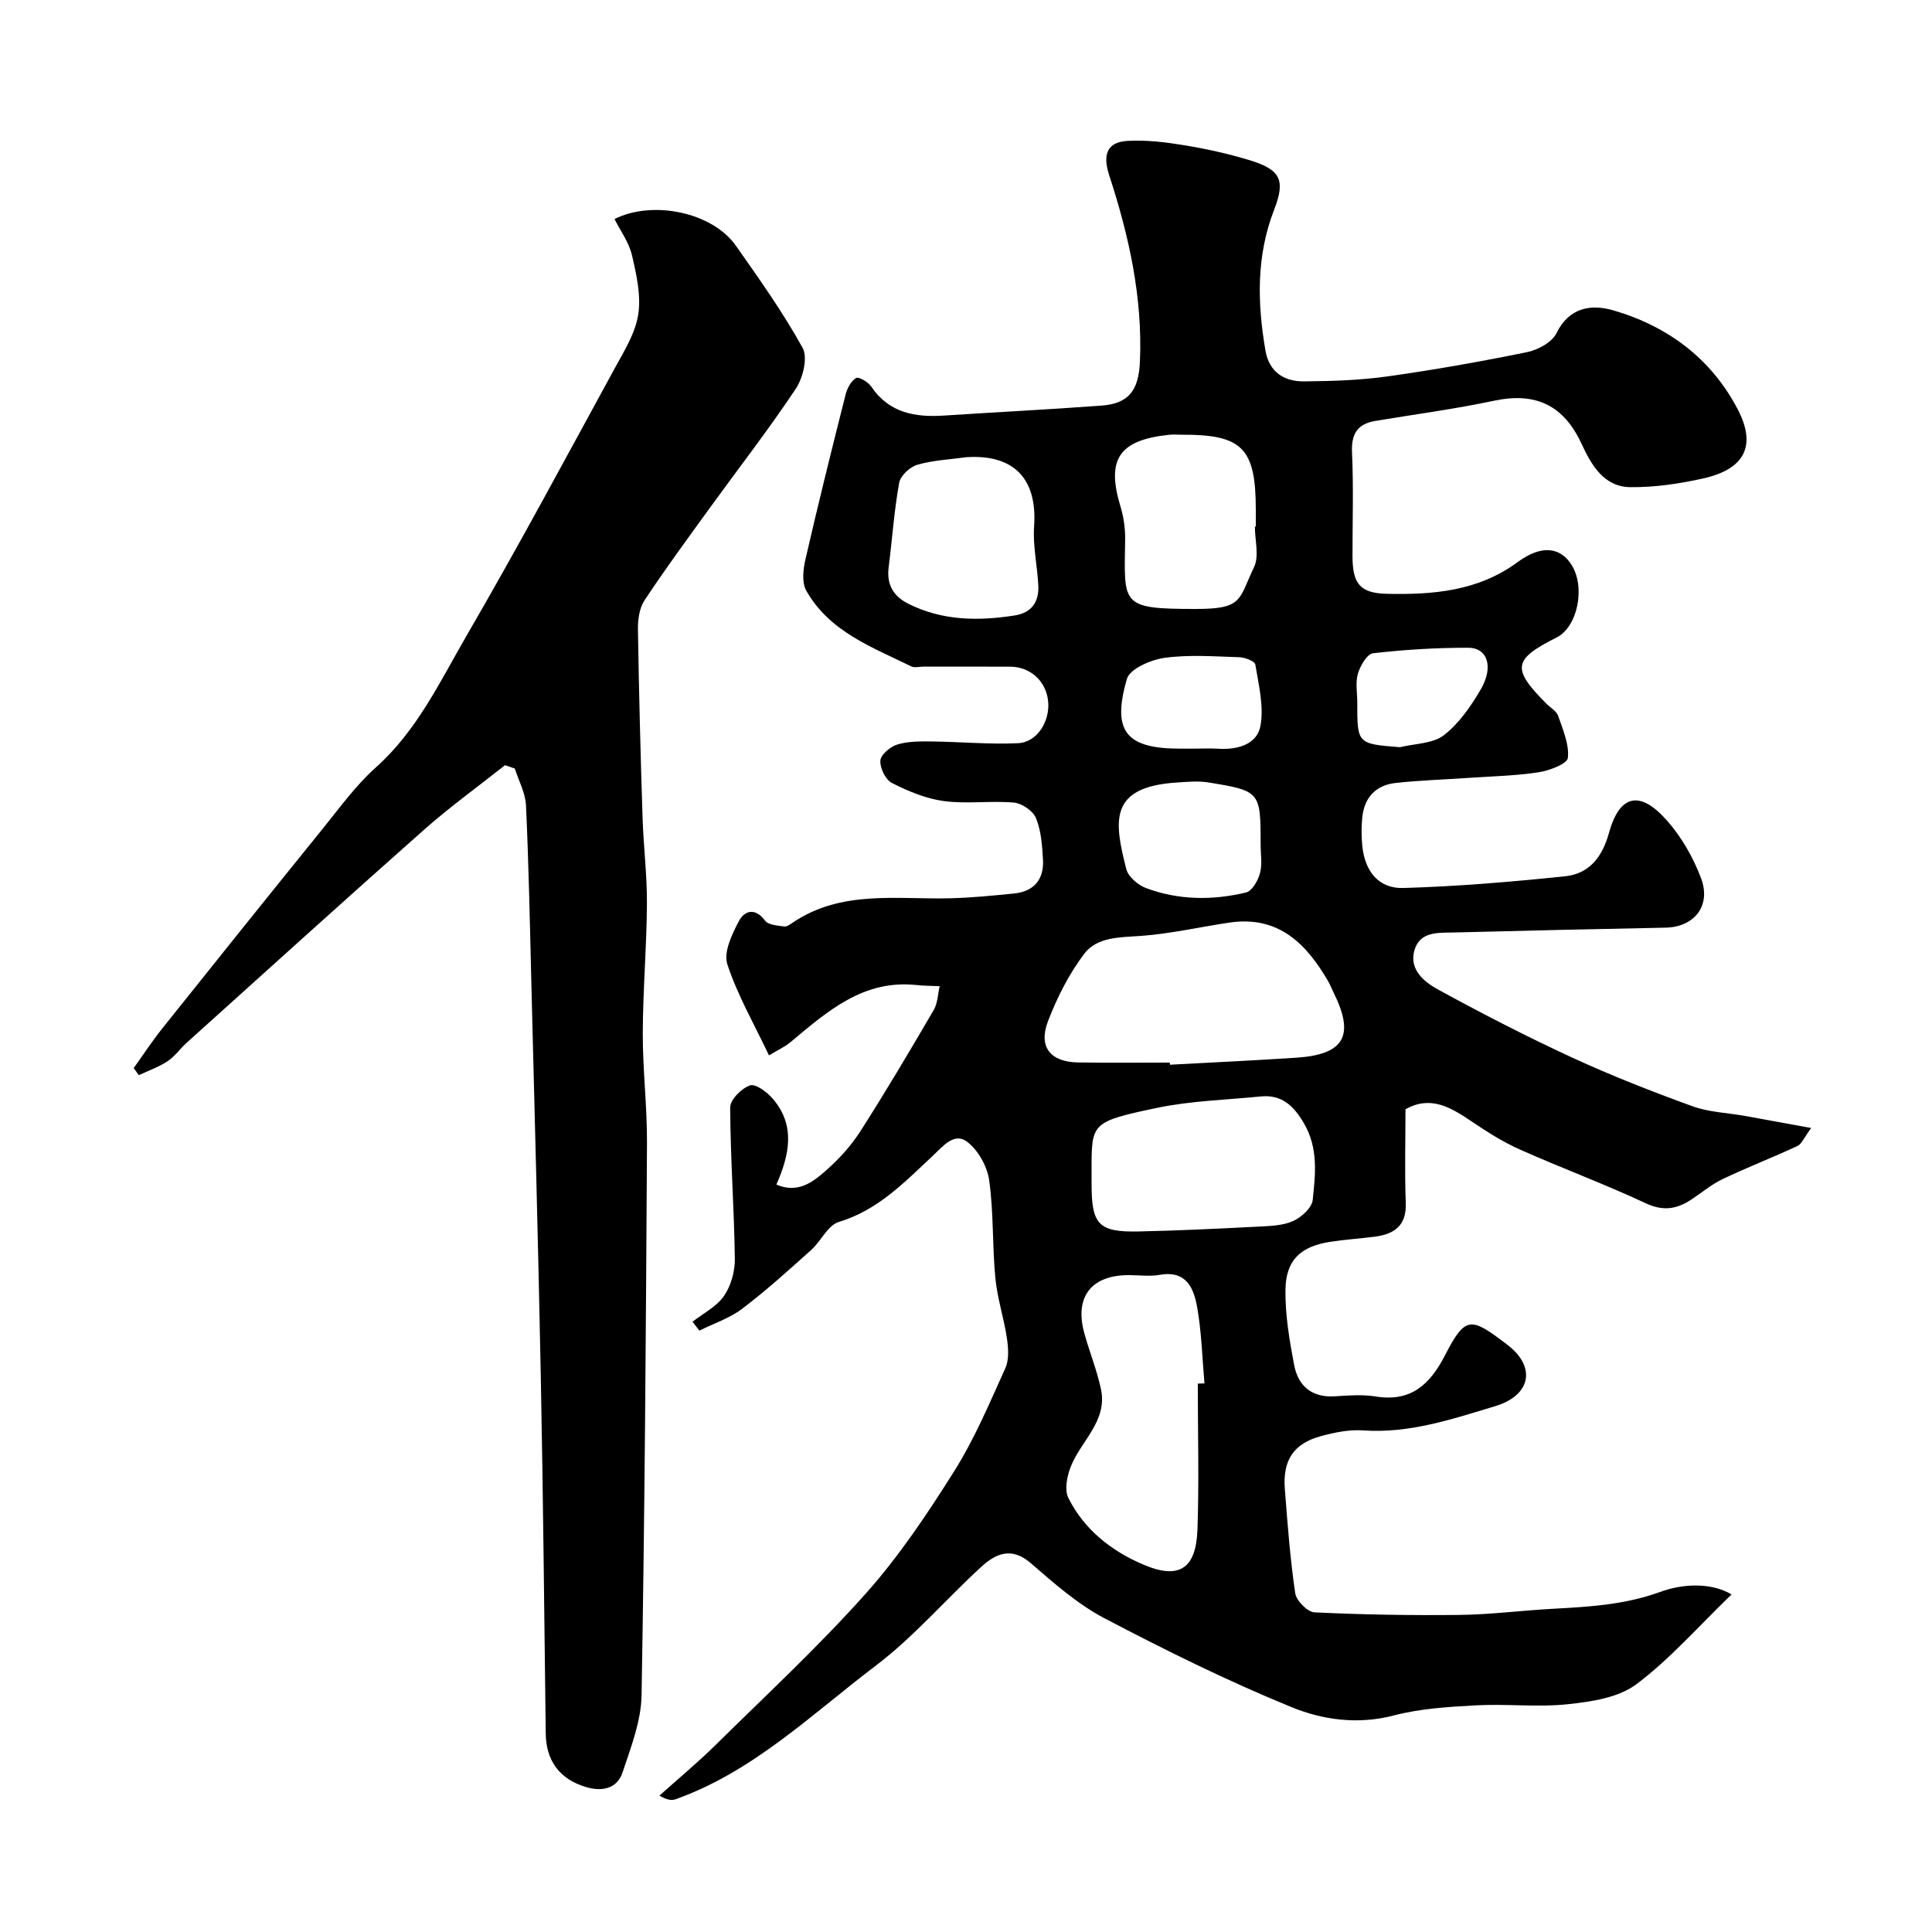
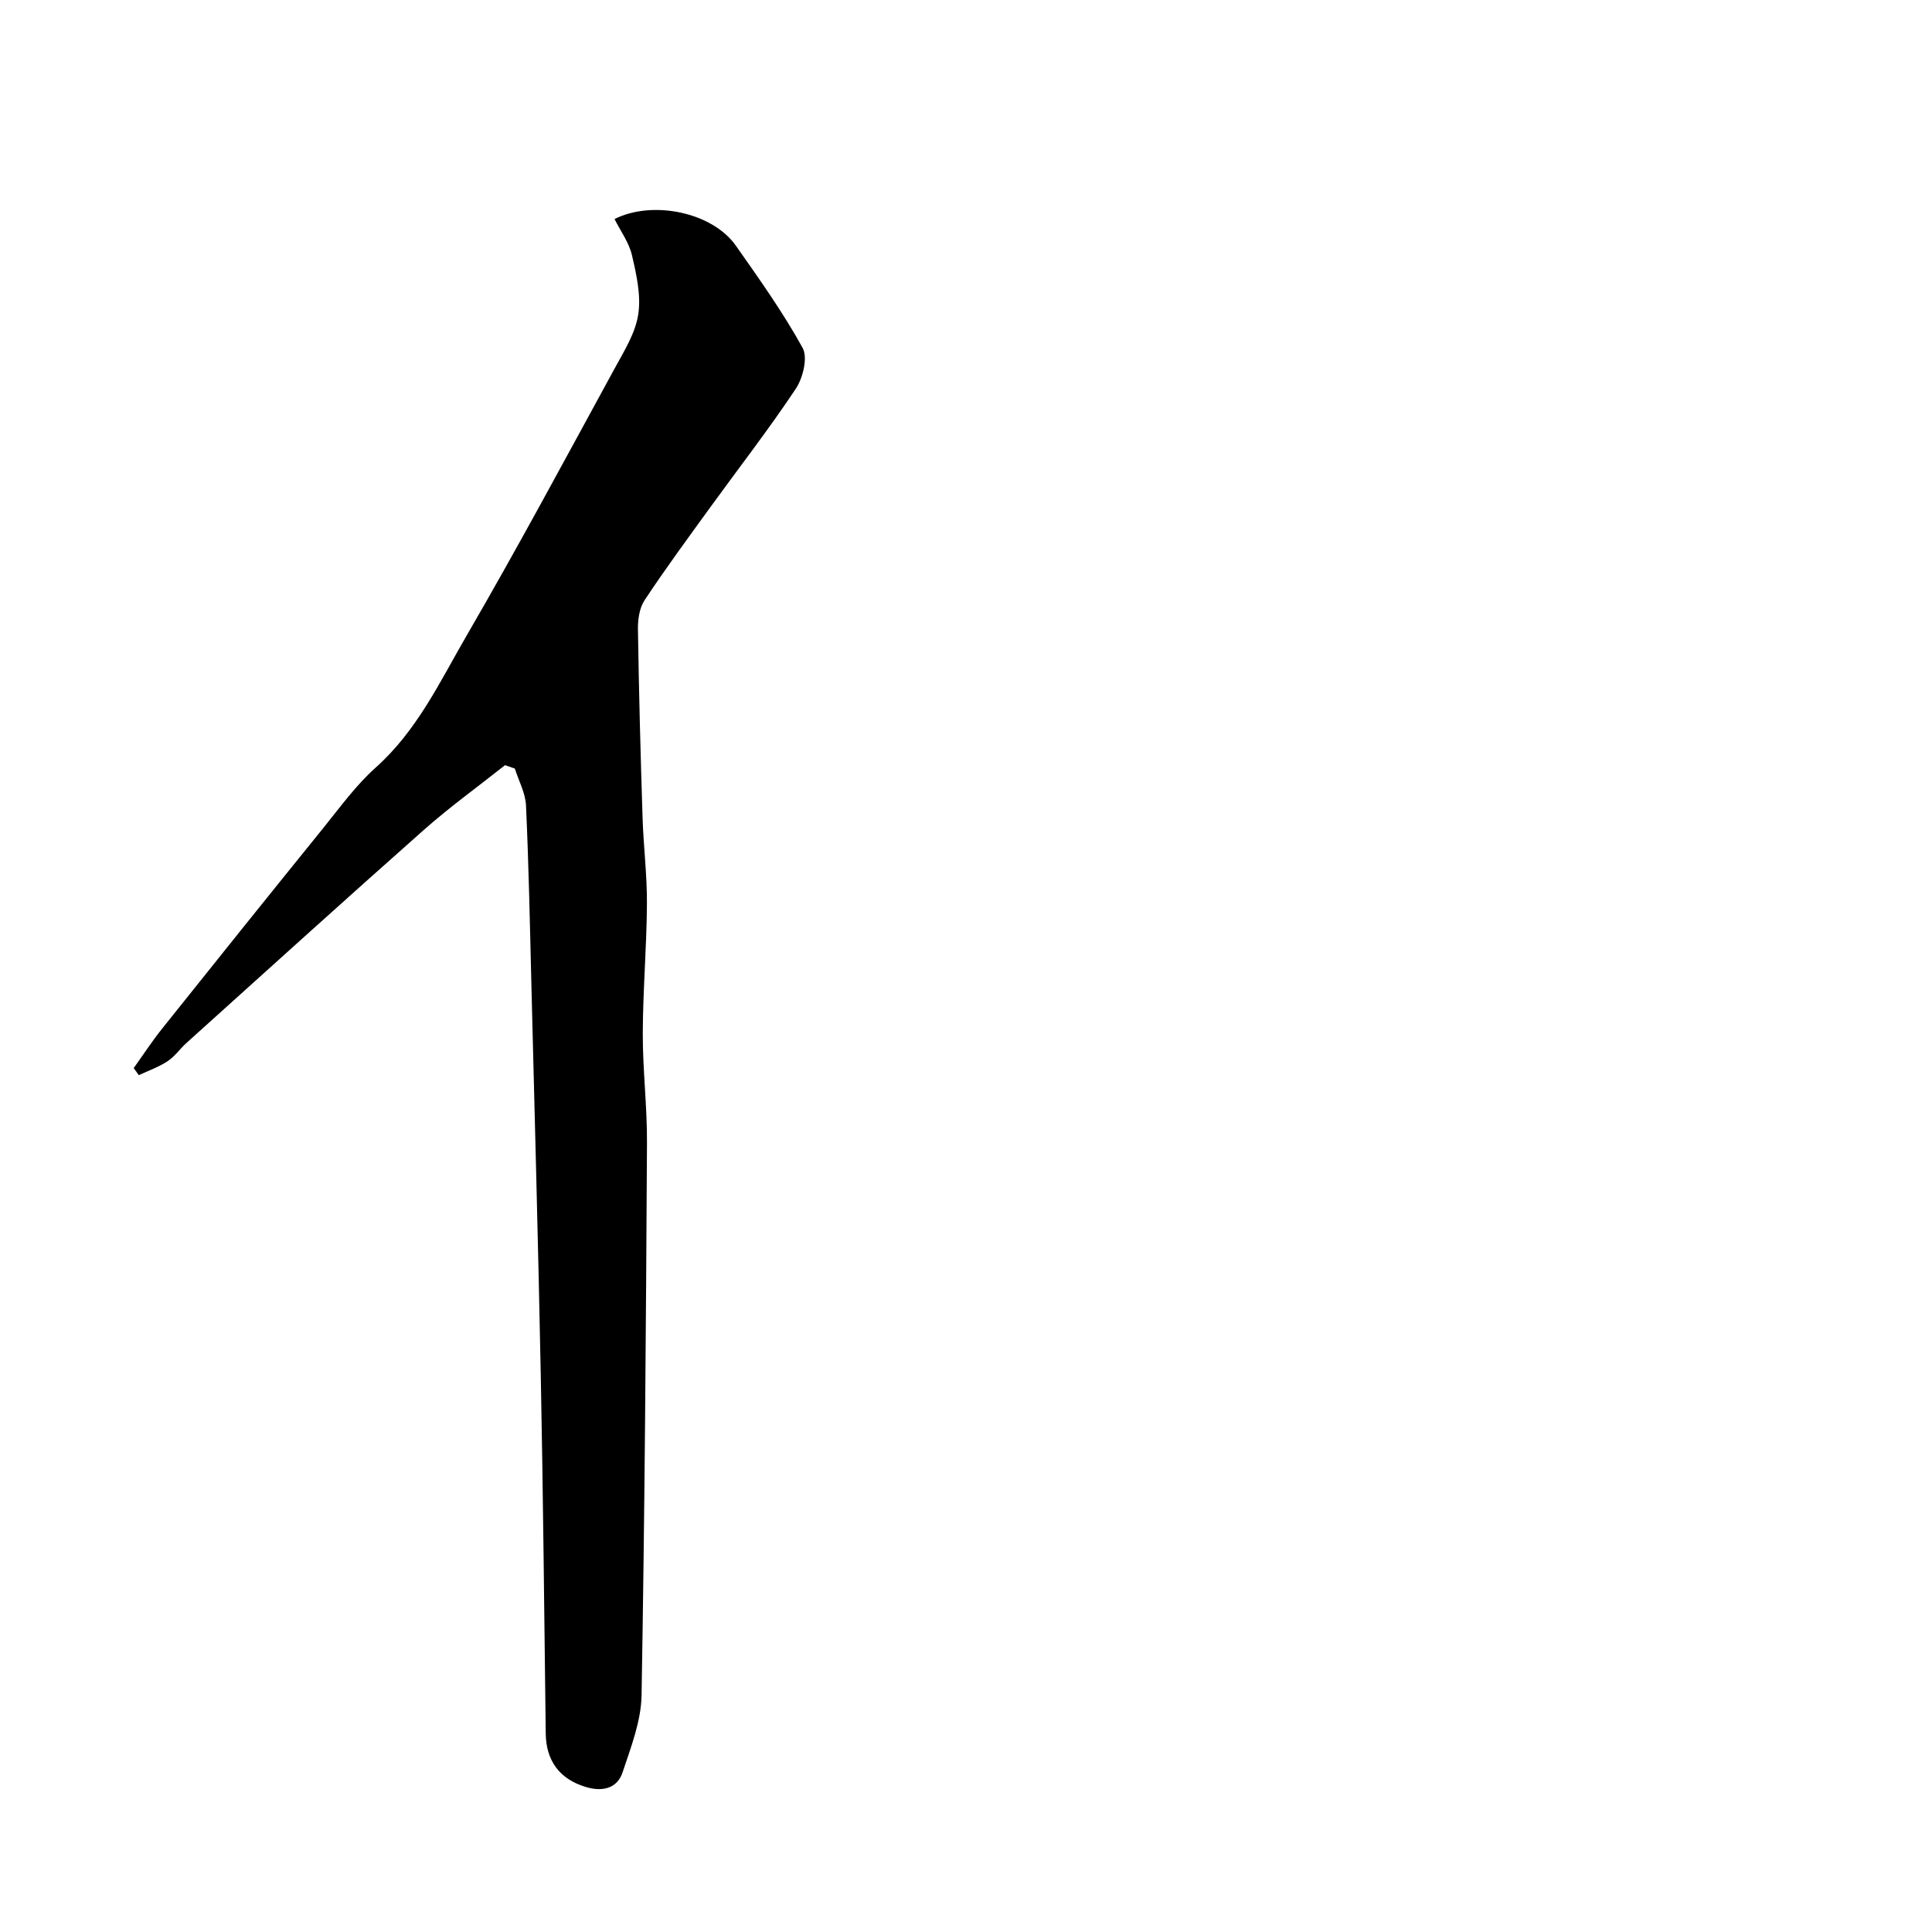
<svg xmlns="http://www.w3.org/2000/svg" enable-background="new 0 0 400 400" viewBox="0 0 400 400">
-   <path d="m358.5 330.11c-6.93 6.69-12.76 13.39-19.7 18.59-3.69 2.77-9.25 3.61-14.09 4.13-6.29.68-12.73-.1-19.08.24-5.71.31-11.54.66-17.03 2.09-7.45 1.95-14.73.94-21.24-1.73-13.21-5.4-26.07-11.76-38.72-18.4-5.56-2.92-10.45-7.27-15.26-11.42-4.01-3.45-7.26-1.93-10.27.83-7.33 6.73-13.89 14.42-21.77 20.4-13.23 10.03-25.33 21.91-41.44 27.67-.82.29-1.79.19-3.37-.75 3.85-3.46 7.85-6.76 11.53-10.39 10.49-10.34 21.32-20.39 31.12-31.36 6.92-7.75 12.8-16.55 18.35-25.37 4.22-6.7 7.33-14.11 10.61-21.36.8-1.77.63-4.18.33-6.22-.62-4.17-1.99-8.25-2.39-12.43-.65-6.74-.34-13.58-1.28-20.26-.4-2.89-2.3-6.28-4.6-8-2.66-1.99-4.97.96-7.06 2.91-5.84 5.45-11.34 11.26-19.47 13.71-2.28.69-3.69 3.98-5.73 5.81-4.65 4.17-9.29 8.38-14.26 12.15-2.61 1.98-5.9 3.06-8.88 4.54-.47-.61-.95-1.23-1.42-1.84 2.22-1.74 4.98-3.11 6.51-5.33 1.46-2.11 2.29-5.11 2.25-7.71-.14-10.44-.92-20.88-.96-31.32-.01-1.61 2.35-3.98 4.1-4.57 1.17-.39 3.58 1.41 4.76 2.81 4.68 5.49 3.43 11.53.7 17.73 4.47 1.9 7.55-.52 10.25-2.9 2.7-2.37 5.22-5.14 7.15-8.16 5.27-8.23 10.25-16.65 15.18-25.09.82-1.4.84-3.28 1.23-4.93-1.61-.08-3.24-.07-4.84-.24-10.98-1.16-18.41 5.45-26 11.79-1.19 1-2.67 1.66-4.5 2.78-3.12-6.59-6.55-12.52-8.63-18.89-.81-2.47.96-6.17 2.38-8.88 1.16-2.21 3.36-2.92 5.46-.11.66.89 2.55.98 3.92 1.19.54.08 1.23-.42 1.76-.78 10.06-6.83 21.48-4.79 32.57-5.06 4.43-.11 8.86-.55 13.27-.99 4.1-.41 6.22-2.89 6-6.95-.16-2.92-.37-5.99-1.44-8.64-.6-1.5-2.91-3.08-4.58-3.23-4.79-.43-9.71.32-14.46-.31-3.72-.49-7.41-2.04-10.79-3.75-1.33-.67-2.52-3.12-2.4-4.65.09-1.23 2.07-2.88 3.52-3.32 2.23-.68 4.73-.65 7.11-.63 5.96.07 11.94.64 17.88.36 3.97-.19 6.66-4.56 6.22-8.74-.44-4.12-3.68-7.08-7.85-7.1-6-.03-12-.01-18-.01-.83 0-1.81.28-2.48-.05-8.15-4-16.98-7.21-21.75-15.7-.95-1.69-.63-4.44-.15-6.52 2.62-11.4 5.44-22.75 8.31-34.09.32-1.28 1.13-2.78 2.17-3.4.53-.32 2.49.82 3.12 1.76 3.7 5.48 9.06 6.41 15.06 6.02 10.86-.71 21.73-1.26 32.58-2.06 5.63-.41 7.74-3.07 8-9.14.57-13.31-2.28-26.06-6.37-38.58-1.39-4.28-.43-6.85 3.8-7.09 3.89-.22 7.87.26 11.74.9 4.48.73 8.94 1.72 13.29 3.02 6.61 1.98 7.76 4.08 5.32 10.35-3.71 9.56-3.48 19.26-1.8 29.1.77 4.49 3.84 6.45 7.99 6.42 5.77-.05 11.59-.23 17.29-1.03 9.69-1.36 19.33-3.07 28.92-5.03 2.25-.46 5.14-2.04 6.06-3.92 2.66-5.4 7.24-6.03 11.71-4.74 11.27 3.26 20.31 9.95 25.82 20.51 3.94 7.57 1.44 12.4-7.21 14.32-4.91 1.09-10.03 1.85-15.04 1.79-5.47-.06-8.06-4.6-10.07-8.94-3.68-7.98-9.47-10.79-18.09-8.96-8.14 1.73-16.41 2.81-24.62 4.19-3.7.62-5.01 2.66-4.83 6.52.33 7.15.09 14.33.1 21.49.01 5.61 1.5 7.65 7.06 7.78 9.56.22 18.97-.53 27.14-6.57 4.82-3.56 8.77-3.18 11.14.56 2.95 4.65 1.27 12.86-3.07 15.05-9.07 4.56-9.36 6.45-2.11 13.72.82.83 2.07 1.5 2.41 2.49.98 2.85 2.32 5.91 2.02 8.72-.13 1.24-3.83 2.64-6.07 2.98-4.7.73-9.5.82-14.27 1.15-5.1.35-10.21.51-15.29 1.06-4.07.44-6.51 2.96-6.93 7.09-.2 1.98-.2 4.01 0 5.99.55 5.23 3.38 8.82 8.49 8.67 11.17-.32 22.34-1.27 33.47-2.42 5-.51 7.72-3.96 9.1-8.96 2.2-7.95 6.38-8.95 11.98-2.63 3.03 3.41 5.46 7.66 7.08 11.94 2.18 5.77-1.4 10.16-7.33 10.28-14.6.28-29.2.63-43.8 1-3.24.08-7.08-.28-8.21 3.72-1.12 3.99 2.06 6.53 4.9 8.09 9.11 4.98 18.36 9.75 27.79 14.1 8.11 3.74 16.47 7.01 24.87 10.06 3.44 1.25 7.3 1.37 10.96 2.02 4.23.76 8.45 1.54 13.64 2.49-1.53 2.06-1.98 3.32-2.84 3.72-5.12 2.38-10.4 4.43-15.5 6.86-2.31 1.1-4.33 2.82-6.49 4.24-2.99 1.97-5.79 2.46-9.41.77-8.54-4-17.42-7.28-26.04-11.12-3.53-1.57-6.86-3.69-10.07-5.86-4.29-2.9-8.5-5.42-13.65-2.48 0 6.51-.19 12.93.06 19.33.19 4.72-2.31 6.5-6.4 7.04-3.09.4-6.2.59-9.28 1.07-6.11.96-9.16 3.78-9.23 9.96-.06 5.18.82 10.42 1.8 15.54.83 4.34 3.64 6.79 8.43 6.48 2.82-.18 5.72-.41 8.48.04 7.29 1.18 11.23-2.53 14.31-8.51 4.28-8.31 5.37-7.98 12.97-2.16 5.97 4.57 4.82 10.45-2.56 12.67-8.97 2.7-17.76 5.69-27.37 5.02-2.88-.2-5.91.42-8.73 1.19-5.63 1.53-7.92 4.97-7.46 10.95.56 7.21 1.1 14.43 2.15 21.57.23 1.54 2.54 3.89 3.98 3.96 10.03.48 20.08.65 30.12.53 6.42-.08 12.82-.92 19.24-1.27 7.51-.41 14.82-.81 22.17-3.47 4.48-1.67 10.48-2.09 14.83.5zm-116.3-110.11c.01.15.02.29.02.44 8.74-.48 17.49-.88 26.23-1.46 9.91-.66 12.08-4.59 7.64-13.51-.36-.73-.65-1.5-1.05-2.21-4.55-7.88-10.35-13.74-20.48-12.25-6.13.9-12.2 2.32-18.36 2.76-4.37.31-9.06.17-11.75 3.74-3.14 4.18-5.62 9.05-7.49 13.96-2.02 5.32.55 8.41 6.26 8.5 6.34.1 12.66.03 18.98.03zm5.79 66.46c.46-.01.92-.02 1.38-.04-.46-5.24-.59-10.55-1.5-15.71-.69-3.92-2.18-7.74-7.71-6.77-2.1.37-4.32.06-6.48.06-7.73 0-11.24 4.51-9.2 11.96 1.06 3.9 2.62 7.69 3.46 11.63 1.44 6.78-4.4 10.89-6.39 16.43-.68 1.88-1.16 4.52-.35 6.13 3.27 6.54 8.89 10.95 15.46 13.76 7.42 3.19 10.96.93 11.26-7.19.35-10.08.07-20.17.07-30.26zm-21.99-44.28v3c0 8.35 1.46 9.95 9.71 9.78 8.27-.17 16.53-.58 24.79-1 2.44-.13 5.06-.19 7.21-1.15 1.72-.77 3.9-2.73 4.07-4.36.57-5.34 1.19-10.77-1.83-15.91-2.13-3.63-4.6-5.97-8.97-5.53-7.18.72-14.48.9-21.51 2.38-13.53 2.84-13.47 3.15-13.47 12.79zm33.81-133.16h.19c0-1.17 0-2.33 0-3.5-.01-12.8-2.8-15.59-15.49-15.52-.83 0-1.67-.07-2.5.02-10.38 1.11-12.99 5.09-10.02 14.87.65 2.15.99 4.49.96 6.74-.18 13.6-1.11 14.44 14.57 14.45 9.86.01 8.87-1.88 12.12-8.67 1.09-2.3.17-5.57.17-8.39zm-59.75-14.36c-3.39.47-6.87.62-10.12 1.56-1.54.44-3.5 2.25-3.77 3.72-1.05 5.77-1.44 11.65-2.18 17.48-.46 3.59.95 6.03 4.11 7.6 7.04 3.52 14.46 3.58 22 2.4 3.5-.55 5.04-2.82 4.87-6.19-.2-4.09-1.15-8.2-.87-12.24.7-9.95-4.26-14.98-14.04-14.33zm60.94 80.15c0-10.9-.08-11.07-10.78-12.81-2.13-.35-4.37-.13-6.54.01-14.16.9-13.03 7.97-10.49 17.93.4 1.58 2.41 3.3 4.07 3.92 6.75 2.53 13.79 2.58 20.72.92 1.25-.3 2.48-2.47 2.89-4 .5-1.87.12-3.97.13-5.97zm-14.15-19.81c1.83 0 3.67-.09 5.5.02 3.94.23 7.92-.93 8.62-4.76.73-4.04-.38-8.48-1.07-12.68-.11-.69-2.14-1.47-3.31-1.51-5.16-.16-10.4-.57-15.47.13-2.84.39-7.19 2.26-7.8 4.35-3.18 10.9-.16 14.45 11.02 14.45zm43-.3c3.08-.76 6.78-.71 9.08-2.48 3.13-2.41 5.59-5.98 7.63-9.46 2.74-4.69 1.43-8.65-2.59-8.65-6.57-.01-13.18.39-19.7 1.14-1.23.14-2.64 2.59-3.13 4.22-.54 1.83-.13 3.95-.13 5.95-.01 8.58-.01 8.58 8.84 9.28z" fill="#000001" />
-   <path d="m104.56 158.42c-5.61 4.45-11.43 8.65-16.78 13.38-16.48 14.59-32.78 29.37-49.14 44.1-1.36 1.22-2.44 2.82-3.94 3.81-1.83 1.21-3.96 1.95-5.96 2.89-.35-.49-.7-.98-1.06-1.46 1.96-2.74 3.8-5.56 5.9-8.19 11.04-13.83 22.11-27.63 33.25-41.39 3.51-4.34 6.83-8.96 10.96-12.65 8.58-7.65 13.32-17.85 18.88-27.42 10.57-18.2 20.51-36.76 30.6-55.23 1.95-3.57 4.27-7.27 4.87-11.15.61-3.95-.37-8.26-1.3-12.27-.61-2.64-2.37-5.01-3.61-7.49 7.95-3.99 20.29-1.37 25.12 5.51 4.85 6.9 9.76 13.8 13.82 21.16 1.11 2.01.08 6.23-1.42 8.48-5.6 8.42-11.83 16.43-17.76 24.62-4.59 6.34-9.24 12.64-13.55 19.17-1.08 1.63-1.4 4.05-1.36 6.1.2 12.99.54 25.98.96 38.97.19 5.94.94 11.87.9 17.79-.06 8.93-.83 17.86-.86 26.79-.02 7.6.92 15.2.87 22.79-.21 38.08-.46 76.17-1.12 114.25-.09 5.35-2.2 10.76-3.93 15.96-1.14 3.43-4.28 4.04-7.61 3.04-5.44-1.63-8.23-5.45-8.3-11.05-.31-24.59-.54-49.18-1.02-73.77-.53-27.36-1.29-54.72-1.97-82.07-.3-12.12-.54-24.24-1.1-36.35-.12-2.57-1.51-5.08-2.31-7.62-.68-.24-1.35-.47-2.03-.7z" fill="#000001" />
+   <path d="m104.56 158.42c-5.61 4.45-11.43 8.65-16.78 13.38-16.48 14.59-32.78 29.37-49.14 44.1-1.36 1.22-2.44 2.82-3.94 3.81-1.83 1.21-3.96 1.95-5.96 2.89-.35-.49-.7-.98-1.06-1.46 1.96-2.74 3.8-5.56 5.9-8.19 11.04-13.83 22.11-27.63 33.25-41.39 3.51-4.34 6.83-8.96 10.96-12.65 8.58-7.65 13.32-17.85 18.88-27.42 10.57-18.2 20.51-36.76 30.6-55.23 1.95-3.57 4.27-7.27 4.87-11.15.61-3.95-.37-8.26-1.3-12.27-.61-2.64-2.37-5.01-3.61-7.49 7.95-3.99 20.29-1.37 25.12 5.51 4.85 6.9 9.76 13.8 13.82 21.16 1.11 2.01.08 6.23-1.42 8.48-5.6 8.42-11.83 16.43-17.76 24.62-4.59 6.34-9.24 12.64-13.55 19.17-1.08 1.63-1.4 4.05-1.36 6.1.2 12.99.54 25.98.96 38.97.19 5.94.94 11.87.9 17.79-.06 8.93-.83 17.86-.86 26.79-.02 7.6.92 15.2.87 22.79-.21 38.08-.46 76.17-1.12 114.25-.09 5.35-2.2 10.76-3.93 15.96-1.14 3.43-4.28 4.04-7.61 3.04-5.44-1.63-8.23-5.45-8.3-11.05-.31-24.59-.54-49.18-1.02-73.77-.53-27.36-1.29-54.72-1.97-82.07-.3-12.12-.54-24.24-1.1-36.35-.12-2.57-1.51-5.08-2.31-7.62-.68-.24-1.35-.47-2.03-.7" fill="#000001" />
</svg>